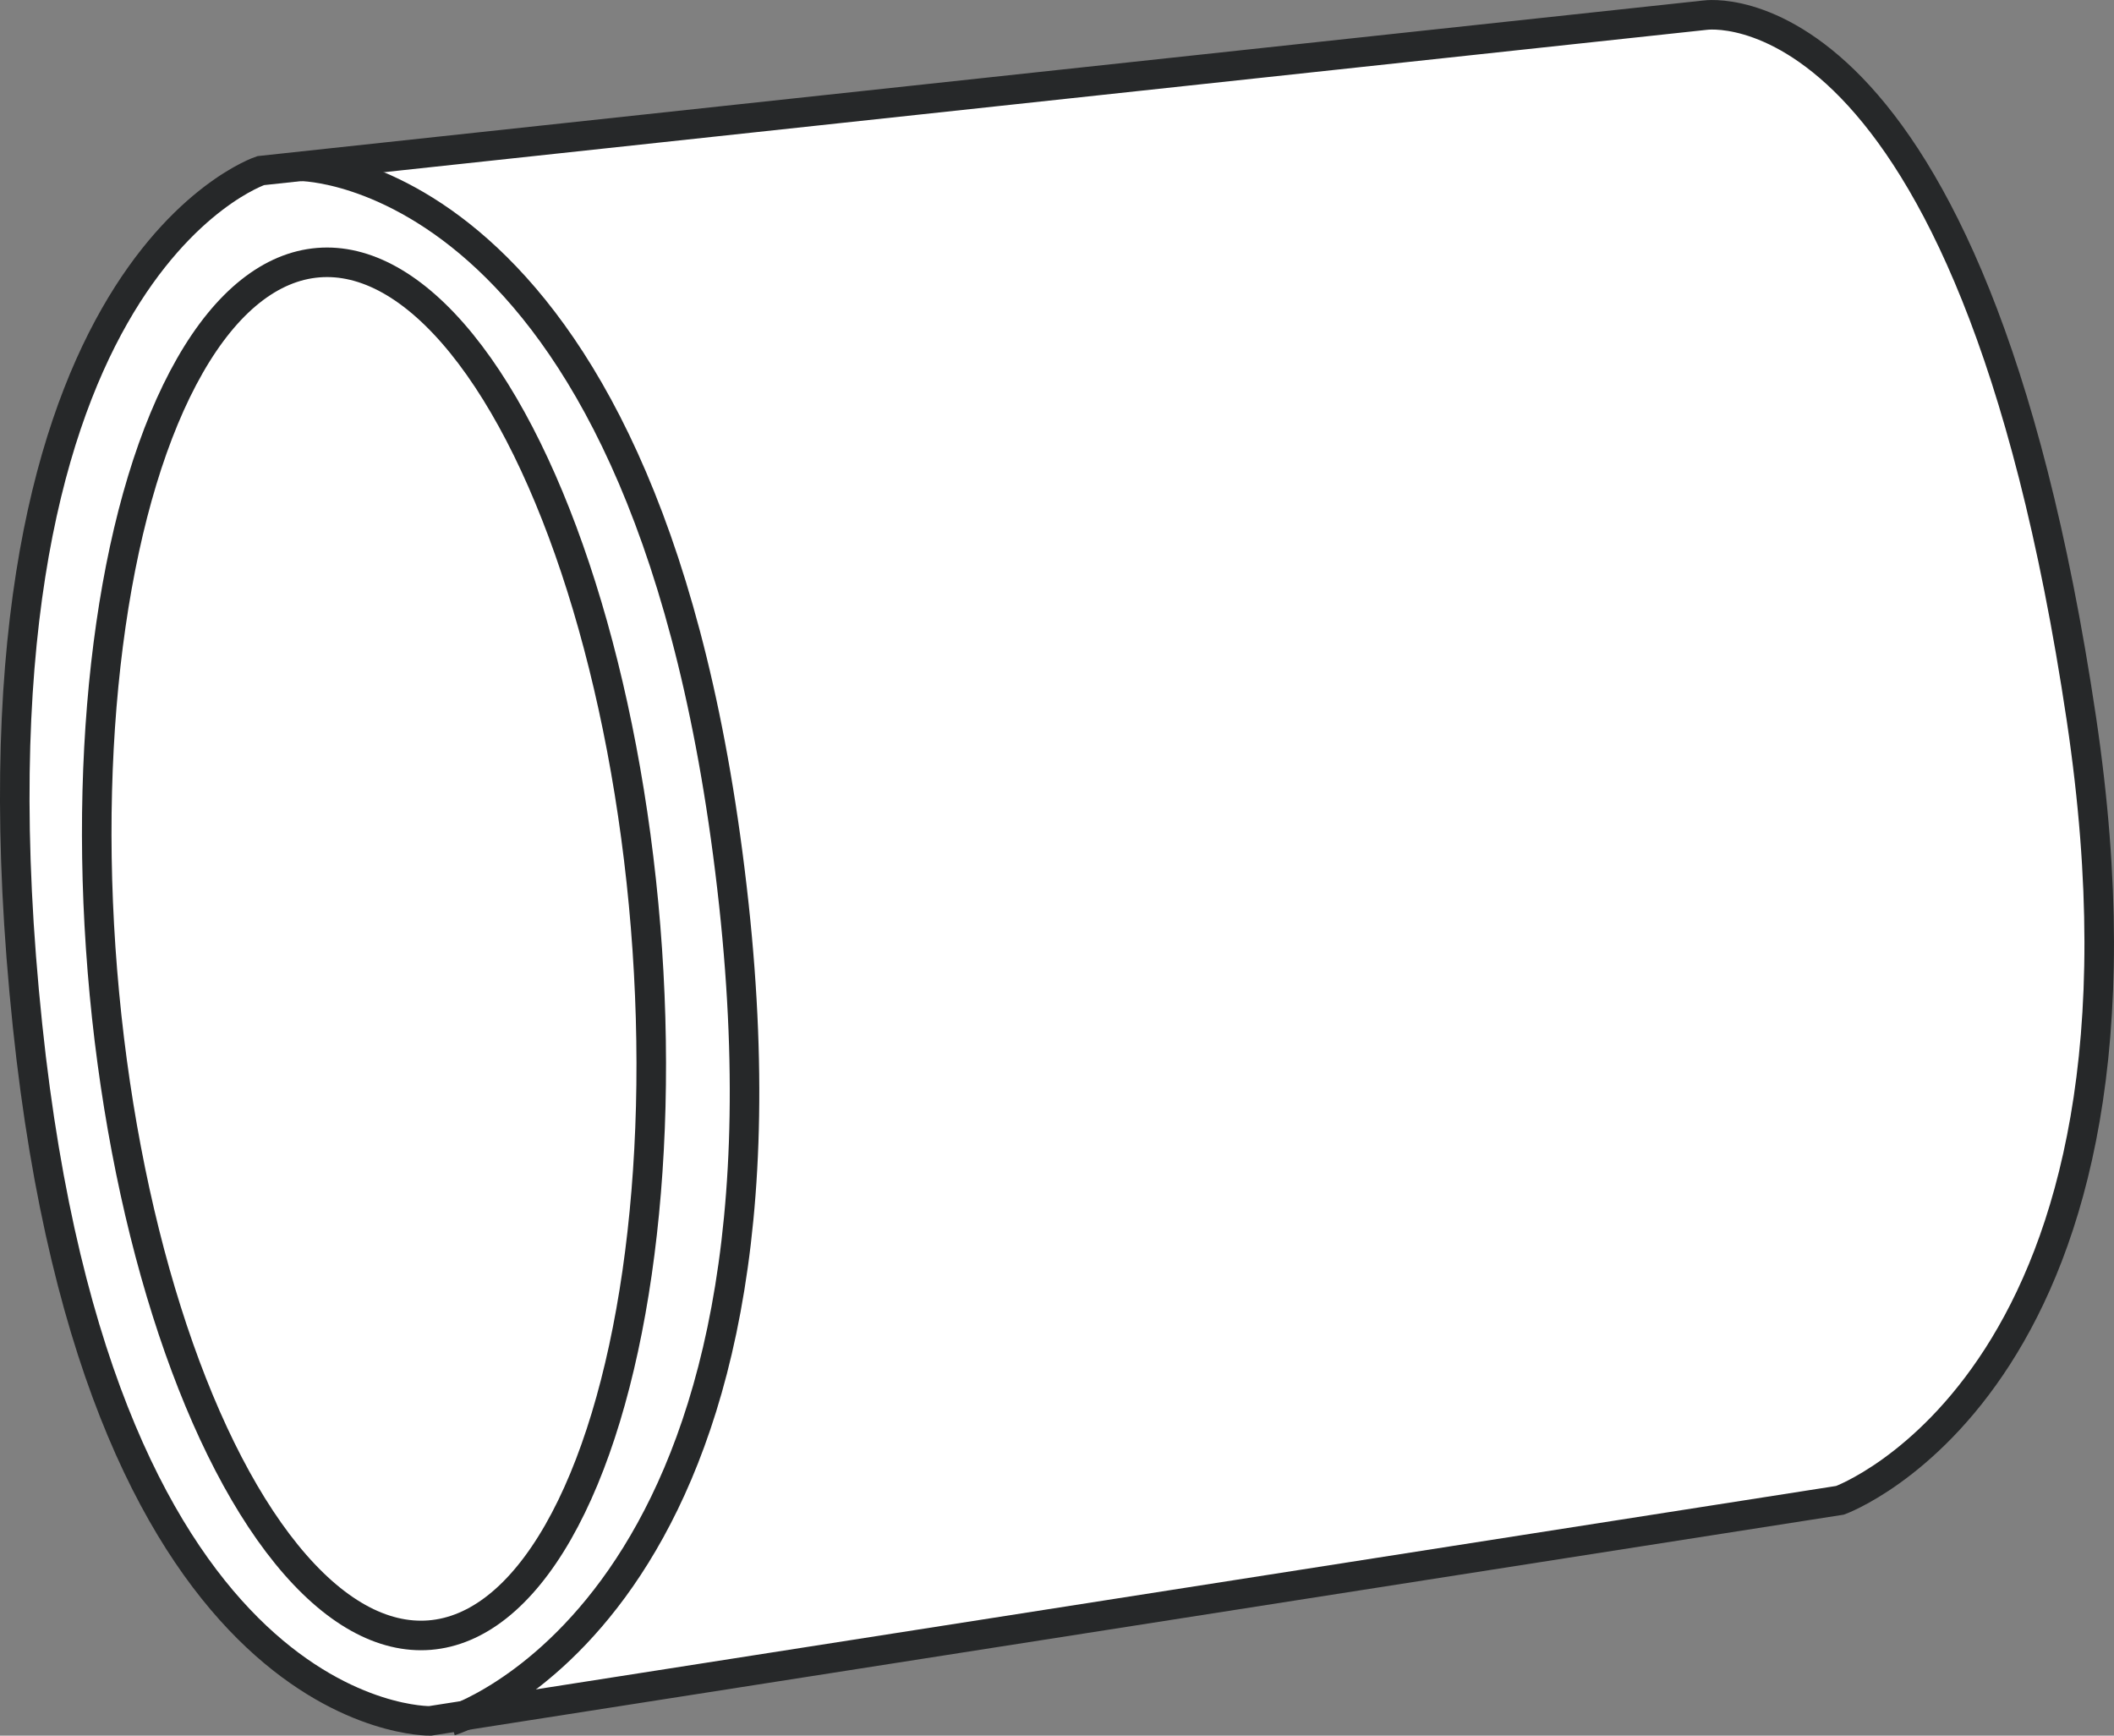
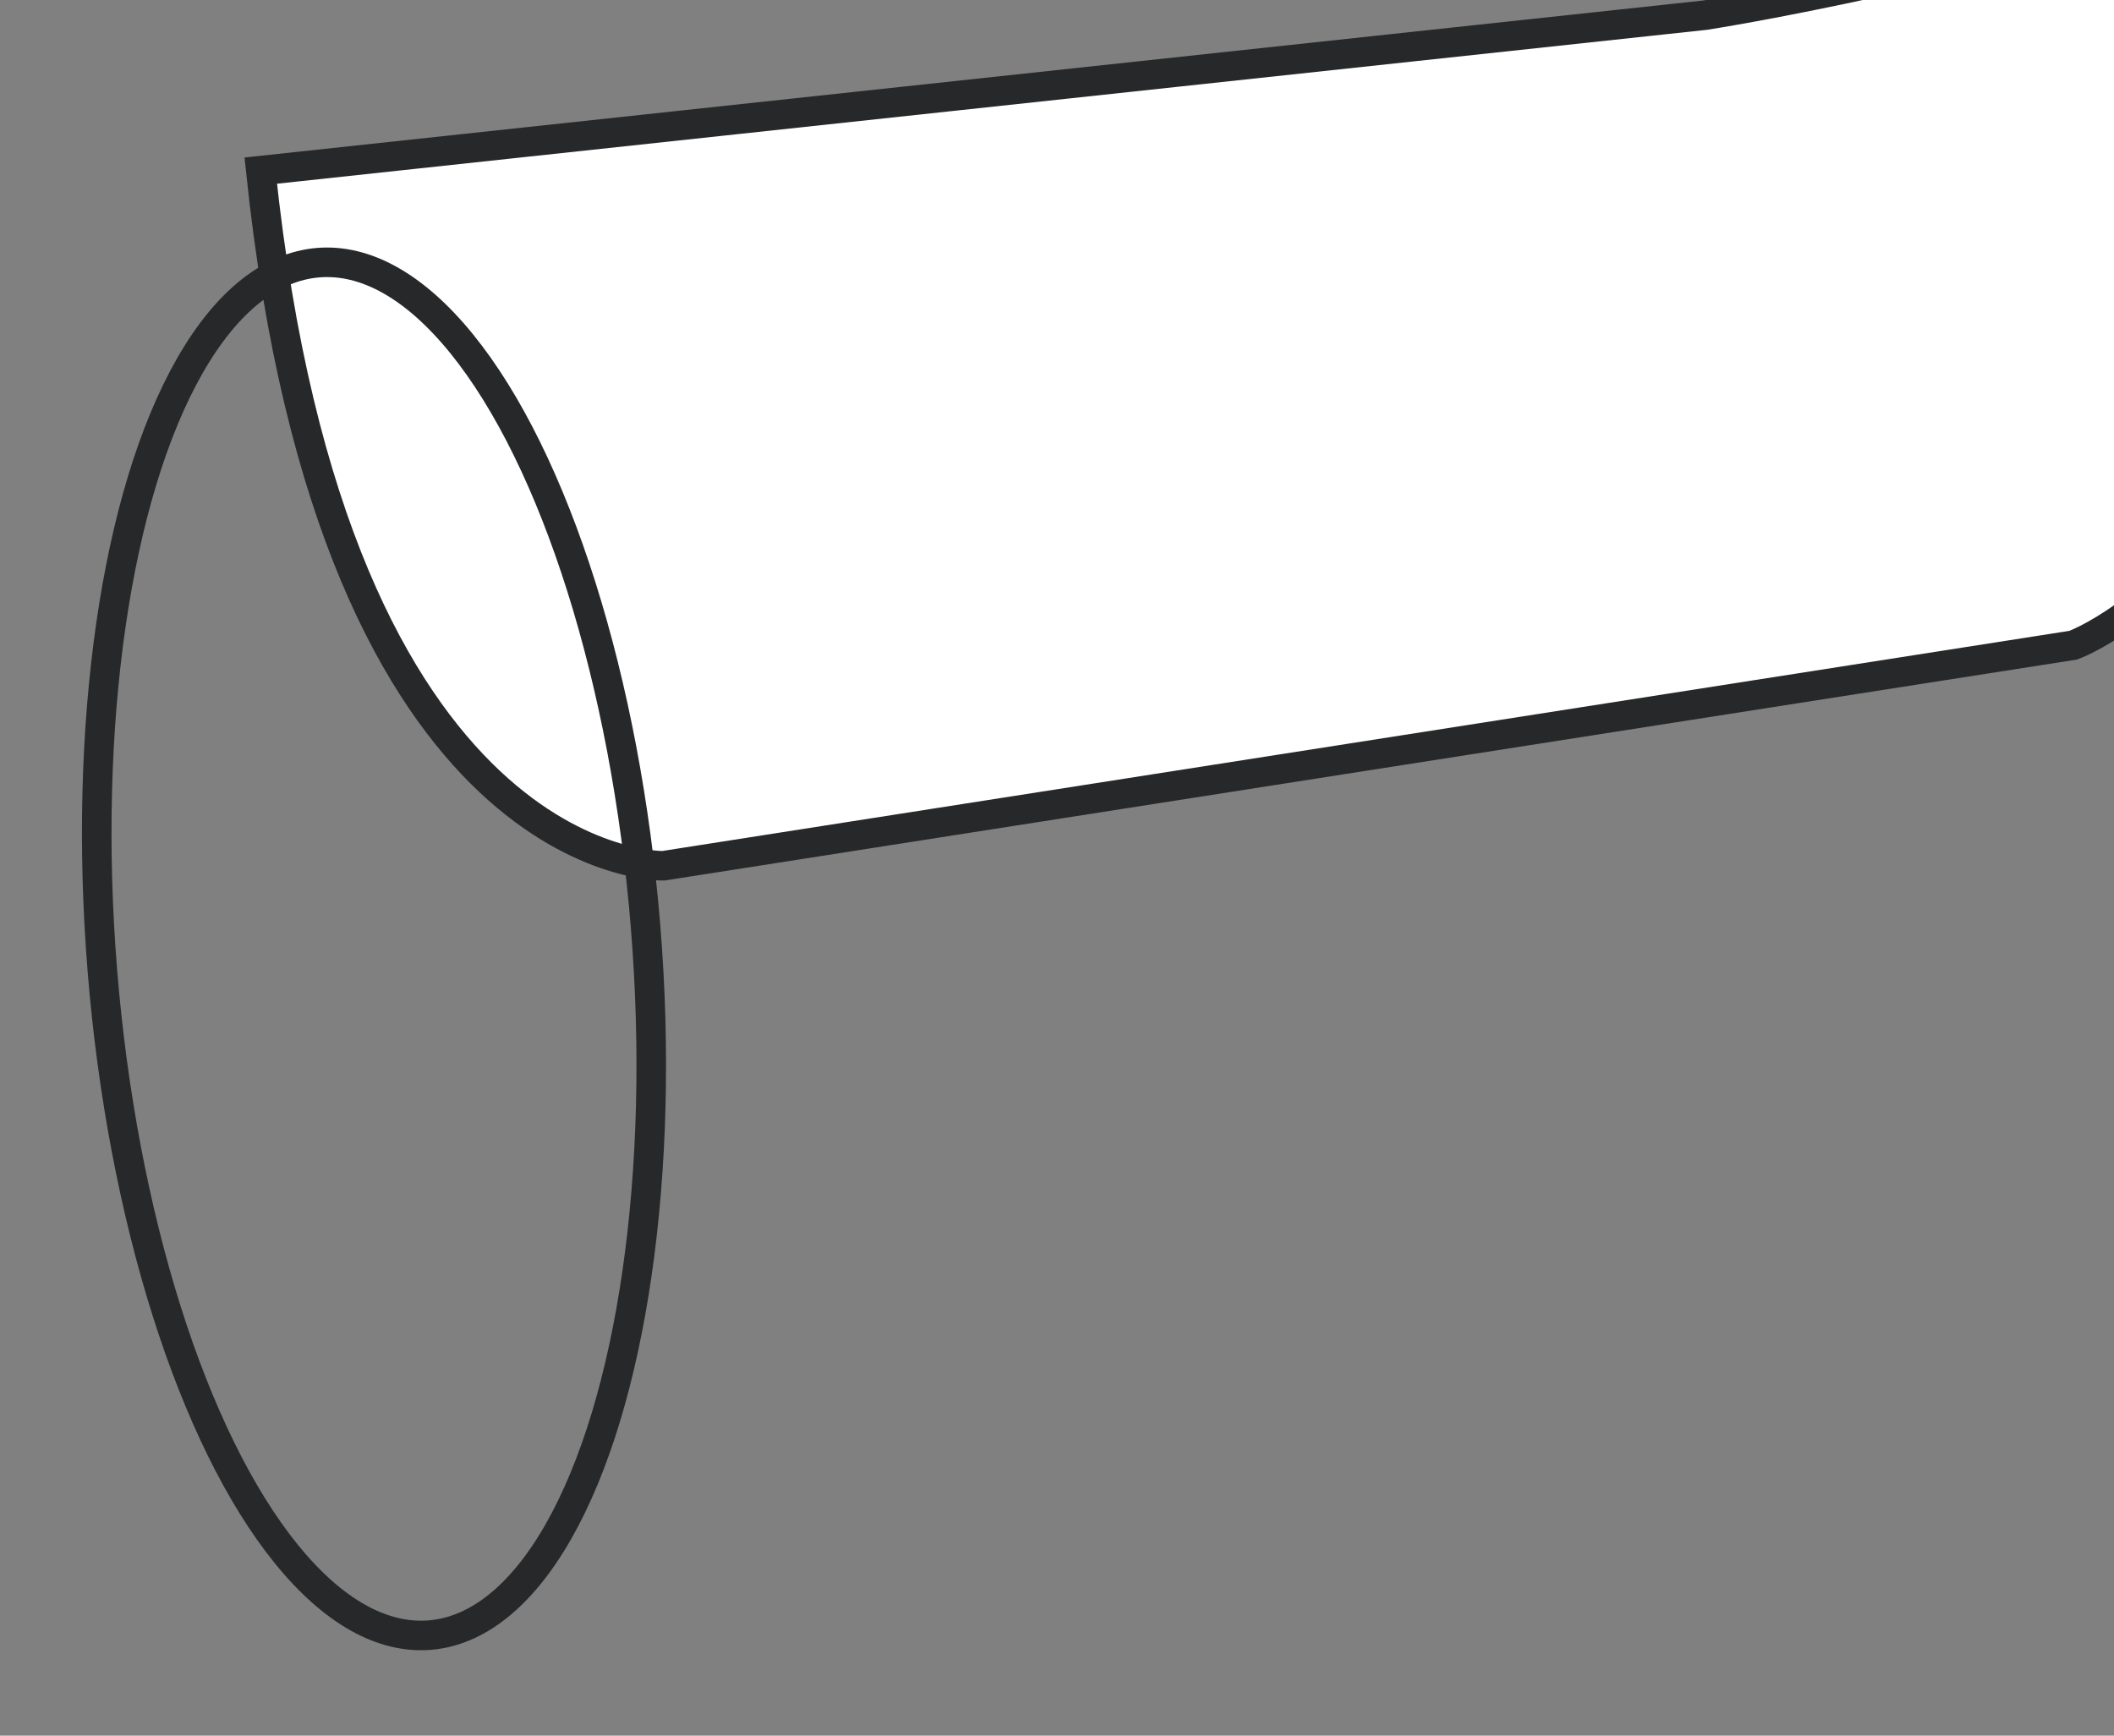
<svg xmlns="http://www.w3.org/2000/svg" version="1.1" id="image_1_" x="0px" y="0px" width="57.256px" height="47.009px" viewBox="0 0 57.256 47.009" enable-background="new 0 0 57.256 47.009" xml:space="preserve">
  <rect x="0" y="0" width="57.256" height="47.009" fill="#808080" stroke="none" />
  <path fill="#FFFFFF" stroke="#262829" stroke-width="0.8" d="M45.514,0.411" />
-   <path fill="#FFFFFF" stroke="#262829" stroke-width="0.8" d="M7.062,4.621c0,0-8.453,2.783-6.316,23.16  c1.995,19.018,10.903,18.828,10.903,18.828l38.186-5.974c0,0,9.197-3.324,6.538-21.165  C53.368-0.687,46.179,0.411,46.179,0.411L7.062,4.621z" />
-   <path fill="none" stroke="#262829" stroke-width="0.8" d="M12.2,46.615c0,0,9.749-2.964,7.676-22.117  C17.711,4.505,8.146,4.505,8.146,4.505" />
+   <path fill="#FFFFFF" stroke="#262829" stroke-width="0.8" d="M7.062,4.621c1.995,19.018,10.903,18.828,10.903,18.828l38.186-5.974c0,0,9.197-3.324,6.538-21.165  C53.368-0.687,46.179,0.411,46.179,0.411L7.062,4.621z" />
  <ellipse transform="matrix(0.997 -0.081 0.081 0.997 -2.055 0.909)" fill="none" stroke="#262829" stroke-width="0.8" stroke-miterlimit="4" cx="10.134" cy="25.689" rx="7.378" ry="18.642" />
</svg>